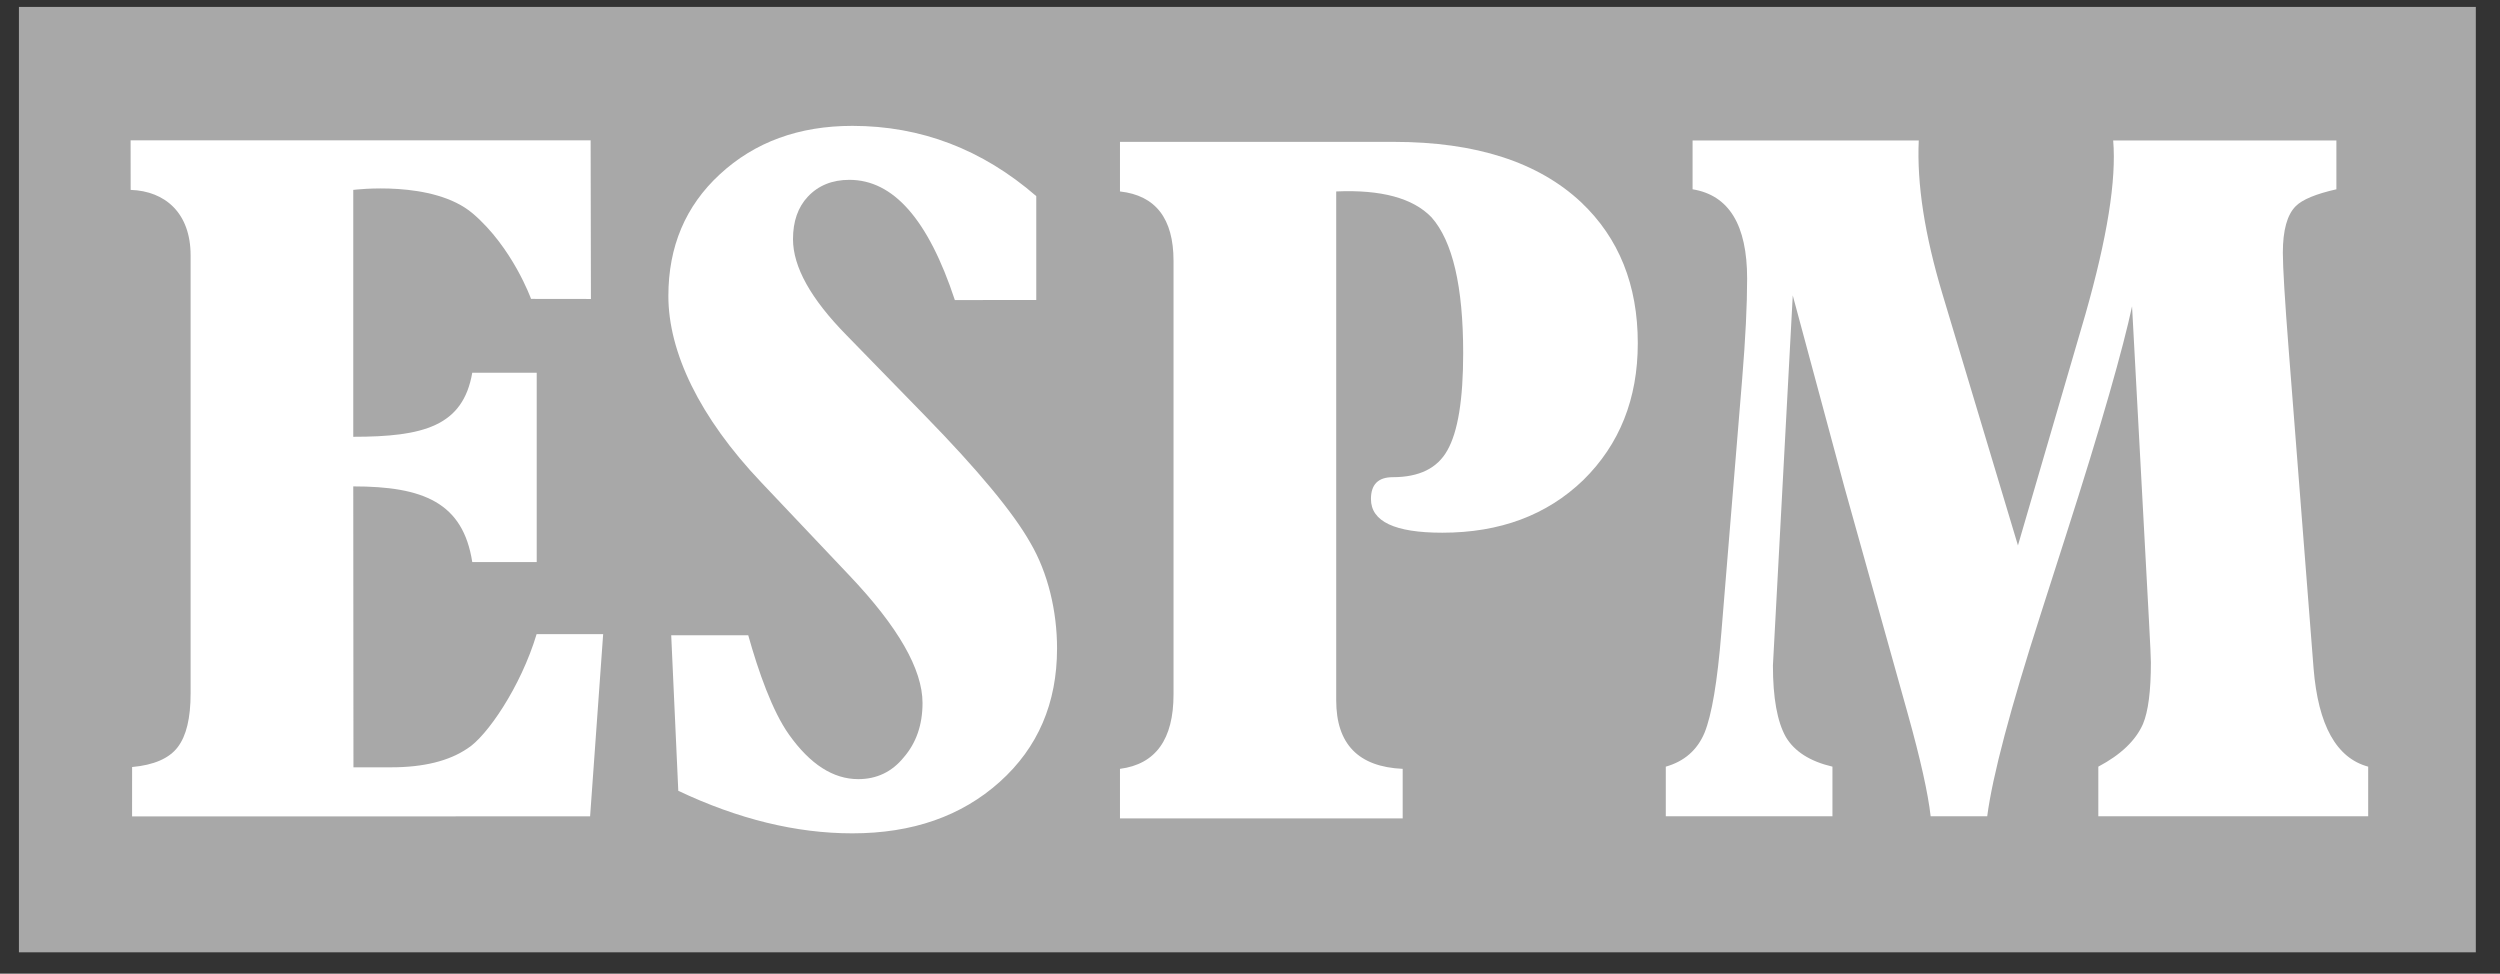
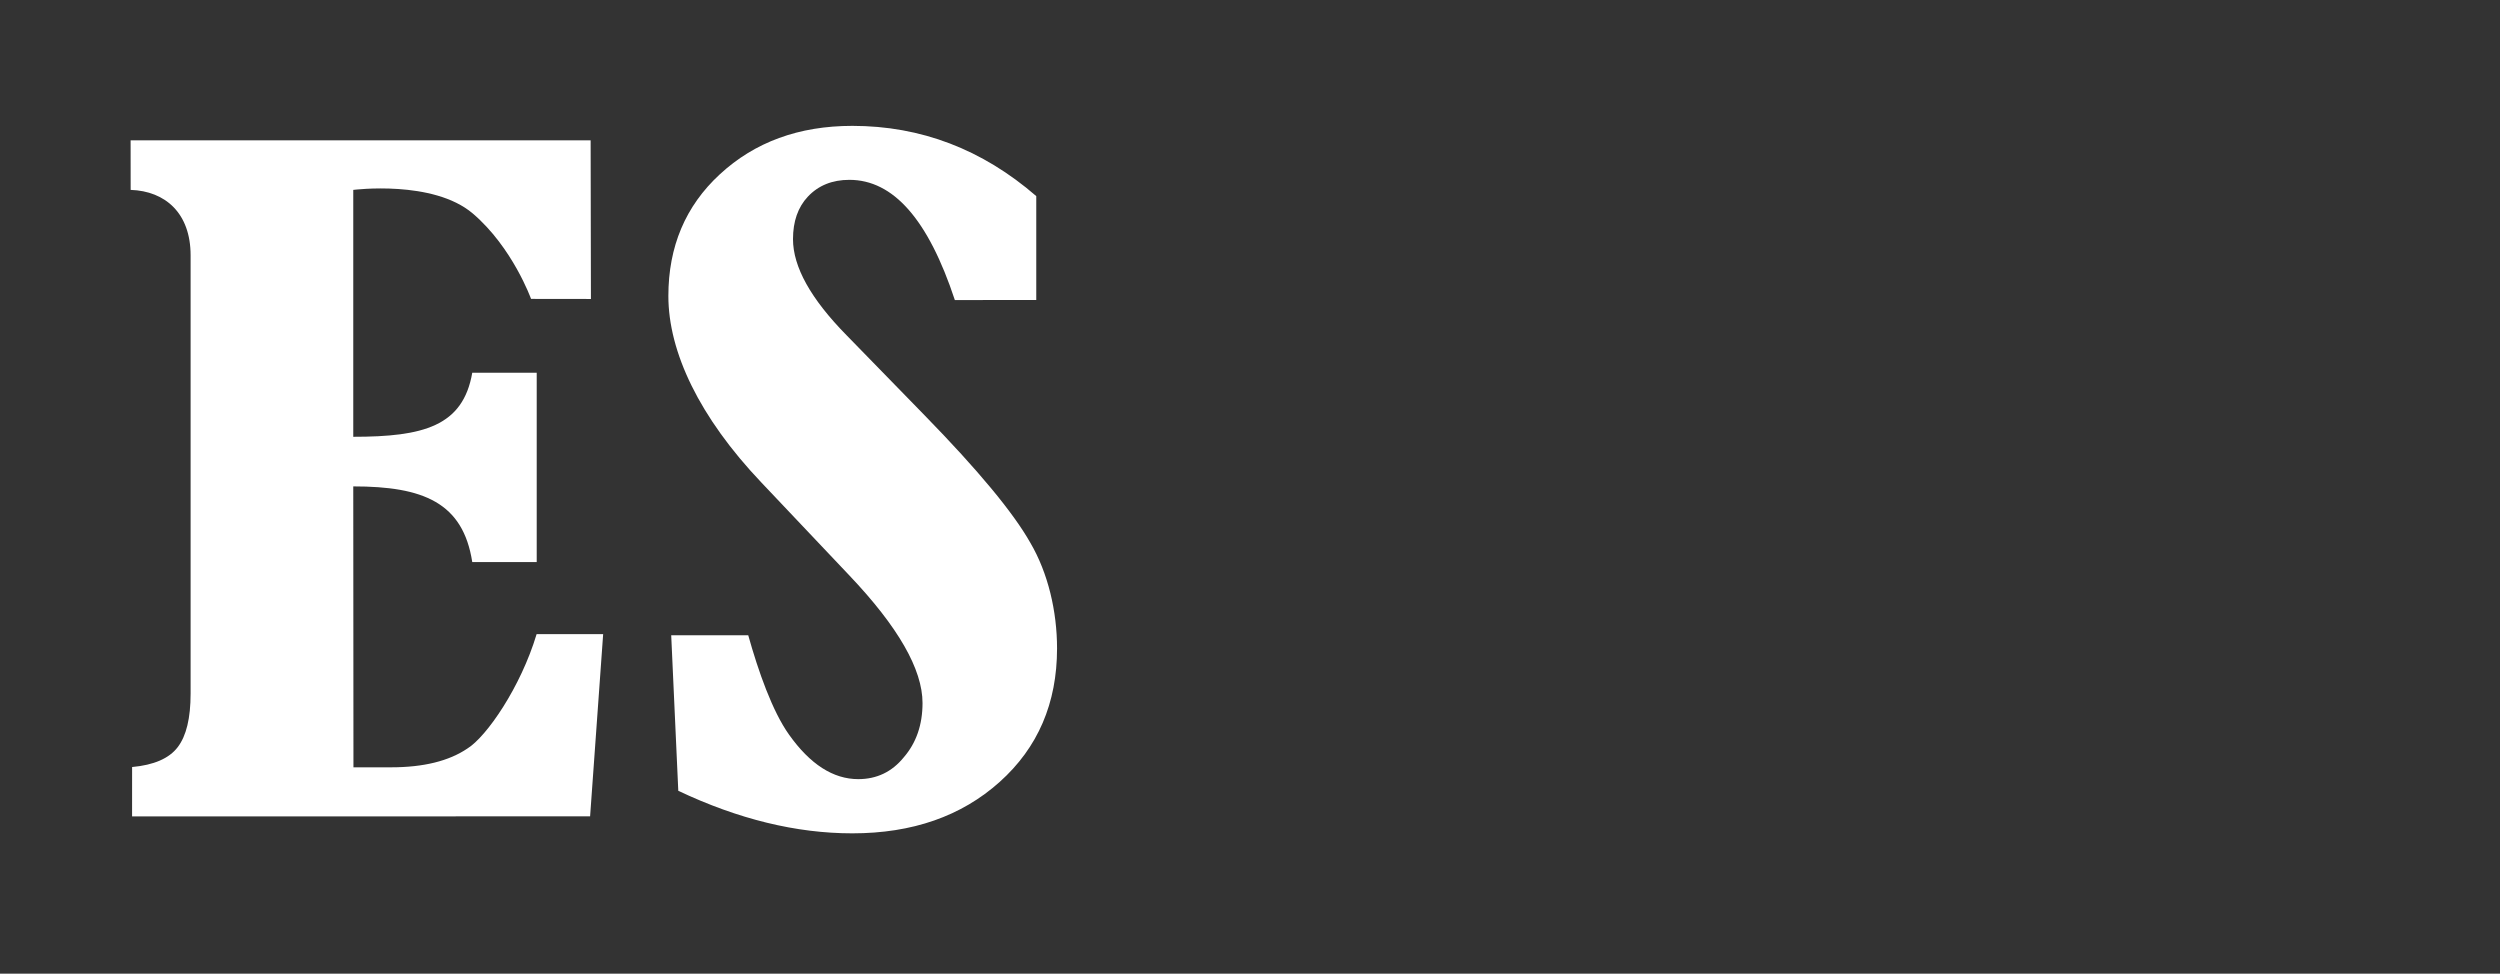
<svg xmlns="http://www.w3.org/2000/svg" width="95" height="37" viewBox="0 0 95 37" fill="none">
  <rect x="0" y="0" width="95" height="37" fill="#333333" stroke="none" />
  <g id="Group">
-     <path id="Vector" d="M94.081 0.263H0.719V36.188H94.081V0.263Z" fill="#A8A8A8" />
+     <path id="Vector" d="M94.081 0.263H0.719H94.081V0.263Z" fill="#A8A8A8" />
    <path id="Vector_2" d="M13.431 29.158H14.862C16.093 29.158 17.06 28.919 17.764 28.442C18.492 27.989 19.786 26.113 20.391 24.098L22.92 24.098L22.424 31.021L5.019 31.024L5.02 29.147C5.849 29.071 6.427 28.82 6.753 28.392C7.08 27.966 7.243 27.288 7.243 26.358V9.703C7.243 8.101 6.282 7.26 4.965 7.216L4.963 5.332H22.444L22.455 11.361L20.18 11.358C20.18 11.358 19.479 9.405 17.968 8.115C16.457 6.826 13.424 7.216 13.424 7.216V16.598C16.087 16.598 17.595 16.198 17.946 14.164H20.395V21.359H17.946C17.595 19.098 16.087 18.483 13.424 18.483L13.431 29.158Z" fill="white" />
    <path id="Vector_3" d="M39.378 11.4V7.452C37.324 5.673 34.994 4.783 32.388 4.783C30.359 4.783 28.68 5.397 27.352 6.625C26.05 7.827 25.398 9.368 25.398 11.247C25.398 13.377 26.576 15.854 28.931 18.334L32.276 21.867C34.13 23.82 35.056 25.436 35.056 26.715C35.056 27.541 34.818 28.23 34.342 28.78C33.892 29.333 33.315 29.607 32.614 29.607C31.661 29.607 30.785 29.044 29.983 27.916C29.346 27.021 28.817 25.509 28.433 24.14L25.506 24.141L25.775 30.051C28.055 31.129 30.259 31.667 32.388 31.667C34.669 31.667 36.535 31.016 37.988 29.713C39.441 28.411 40.168 26.72 40.168 24.64C40.168 23.237 39.829 21.779 39.153 20.626C38.502 19.474 37.161 17.858 35.132 15.779L32.163 12.733C30.811 11.356 30.134 10.141 30.134 9.088C30.134 8.413 30.322 7.874 30.698 7.473C31.099 7.047 31.625 6.834 32.276 6.834C33.941 6.834 35.269 8.328 36.284 11.402L39.378 11.4Z" fill="white" />
-     <path id="Vector_4" fill-rule="evenodd" clip-rule="evenodd" d="M60.087 7.69C58.454 6.157 56.079 5.391 52.963 5.391H42.559V7.275C43.915 7.426 44.594 8.306 44.594 9.914V26.388C44.594 28.096 43.915 29.04 42.559 29.216V31.1H53.302V29.216C51.618 29.14 50.776 28.274 50.776 26.614V7.275C52.485 7.2 53.692 7.527 54.395 8.255C55.199 9.161 55.601 10.881 55.601 13.42C55.601 15.179 55.401 16.41 54.999 17.114C54.621 17.793 53.931 18.133 52.925 18.133C52.372 18.133 52.096 18.409 52.096 18.962C52.096 19.816 53 20.243 54.809 20.243C56.996 20.243 58.781 19.577 60.163 18.245C61.545 16.887 62.236 15.154 62.236 13.043C62.236 10.831 61.52 9.048 60.087 7.69Z" fill="white" />
-     <path id="Vector_5" fill-rule="evenodd" clip-rule="evenodd" d="M87.916 25.401L86.974 13.337C86.823 11.402 86.748 10.158 86.748 9.605C86.748 8.751 86.911 8.16 87.238 7.834C87.489 7.582 88.005 7.369 88.783 7.193V5.337H80.301C80.427 6.844 80.075 9.027 79.246 11.942L76.682 20.726L73.818 11.189C73.139 8.927 72.837 6.996 72.913 5.337H64.318V7.193C65.701 7.419 66.391 8.549 66.391 10.586C66.391 11.591 66.329 12.86 66.203 14.393L65.411 24.044C65.261 25.903 65.047 27.173 64.77 27.851C64.494 28.504 64.004 28.932 63.3 29.133V31.018H69.633V29.133C68.779 28.932 68.188 28.555 67.861 28.003C67.535 27.424 67.371 26.519 67.371 25.288L68.125 11.226L70.085 18.502L72.499 27.135C72.976 28.844 73.265 30.138 73.365 31.018H75.514C75.715 29.484 76.394 26.922 77.55 23.327L78.492 20.387C79.874 16.089 80.692 13.174 81.018 11.641L81.659 23.553C81.709 24.483 81.734 25.023 81.734 25.174C81.734 26.255 81.634 27.034 81.433 27.512C81.156 28.14 80.591 28.68 79.736 29.133V31.018H89.991V29.133C88.783 28.806 88.092 27.562 87.916 25.401Z" fill="white" />
  </g>
</svg>